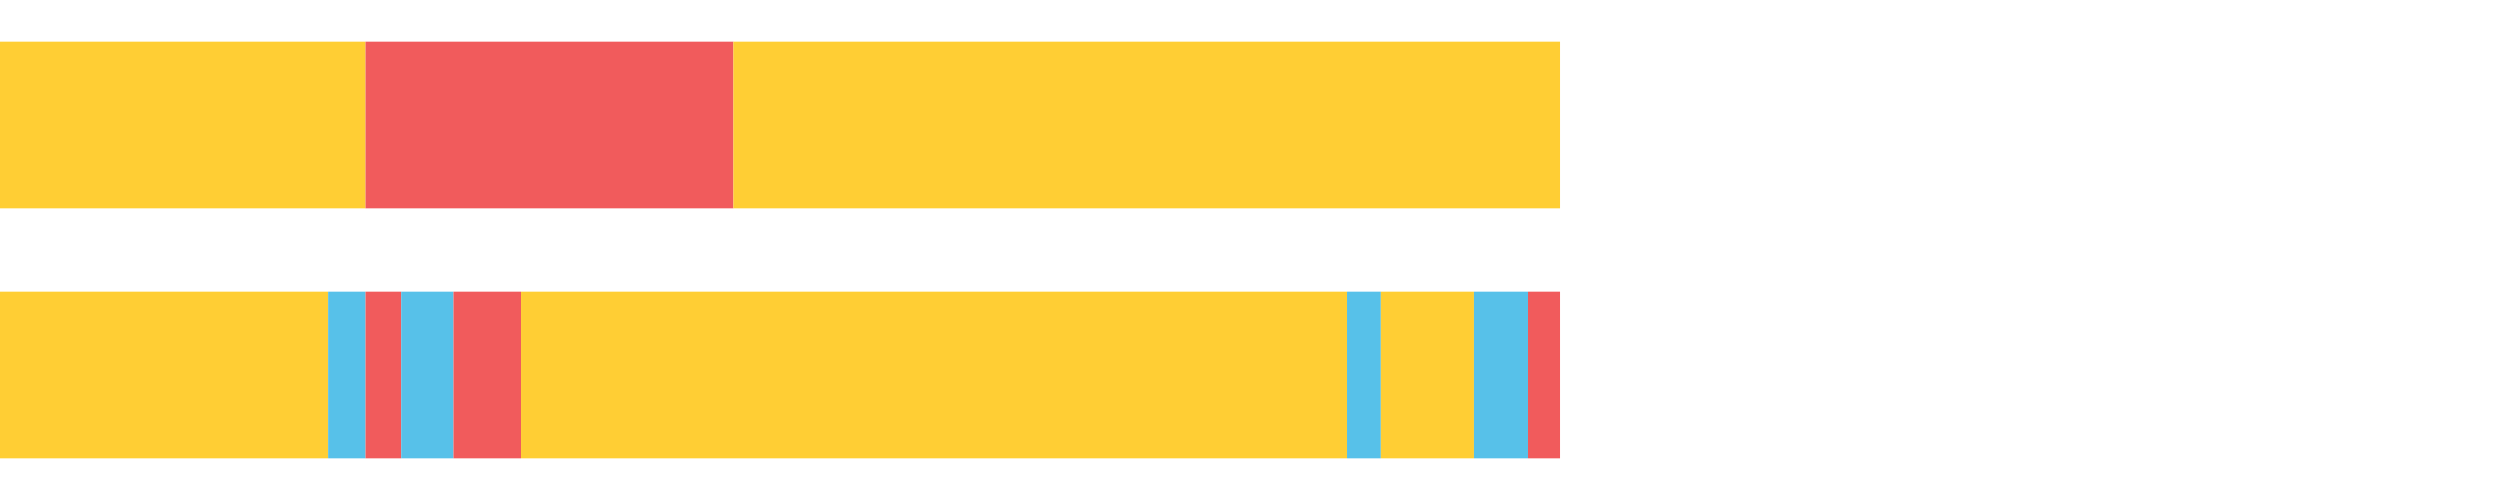
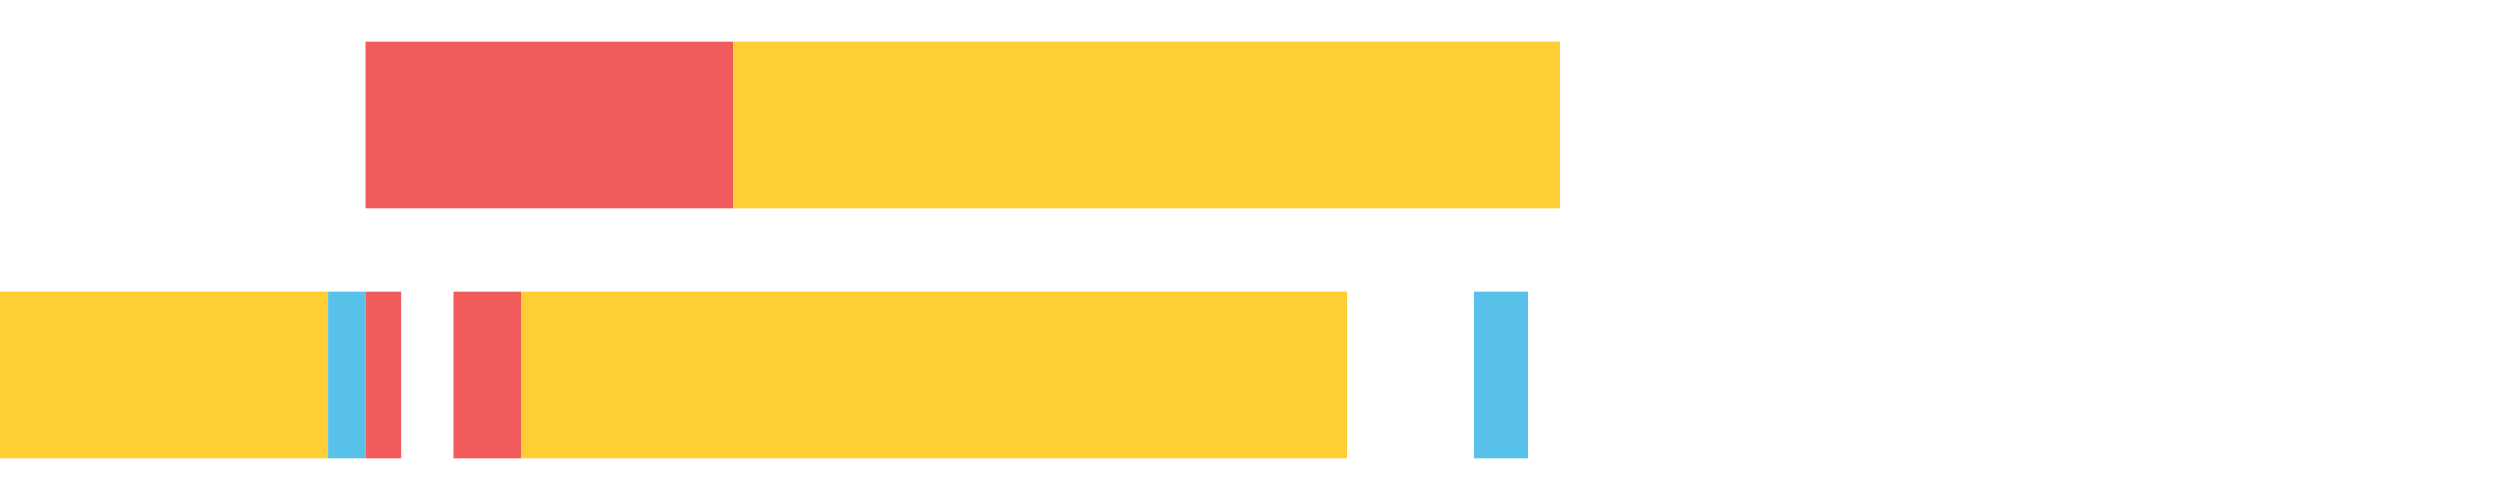
<svg xmlns="http://www.w3.org/2000/svg" width="1080pt" height="216pt" viewBox="0 0 1080 216" version="1.1">
  <g>
-     <path style="stroke:none;fill-rule:nonzero;fill:#FFCE34;fill-opacity:1;" d="M 0.0 18 L 0.0 90 L 157.91 90 L 157.91 18 Z M 0.0 18" />
    <path style="stroke:none;fill-rule:nonzero;fill:#F15B5C;fill-opacity:1;" d="M 157.91 18 L 157.91 90 L 316.819 90 L 316.819 18 Z M 157.91 18" />
    <path style="stroke:none;fill-rule:nonzero;fill:#FFCE34;fill-opacity:1;" d="M 316.819 18 L 316.819 90 L 673.934 90 L 673.934 18 Z M 316.819 18" />
    <path style="stroke:none;fill-rule:nonzero;fill:#FFCE34;fill-opacity:1;" d="M 0.0 126 L 0.0 198 L 141.755 198 L 141.755 126 Z M 0.0 126" />
    <path style="stroke:none;fill-rule:nonzero;fill:#57C1E9;fill-opacity:1;" d="M 141.755 126 L 141.755 198 L 157.91 198 L 157.91 126 Z M 141.755 126" />
    <path style="stroke:none;fill-rule:nonzero;fill:#F15B5C;fill-opacity:1;" d="M 157.91 126 L 157.91 198 L 173.314 198 L 173.314 126 Z M 157.91 126" />
-     <path style="stroke:none;fill-rule:nonzero;fill:#57C1E9;fill-opacity:1;" d="M 173.314 126 L 173.314 198 L 195.907 198 L 195.907 126 Z M 173.314 126" />
    <path style="stroke:none;fill-rule:nonzero;fill:#F15B5C;fill-opacity:1;" d="M 195.907 126 L 195.907 198 L 225.078 198 L 225.078 126 Z M 195.907 126" />
    <path style="stroke:none;fill-rule:nonzero;fill:#FFCE34;fill-opacity:1;" d="M 225.078 126 L 225.078 198 L 581.912 198 L 581.912 126 Z M 225.078 126" />
-     <path style="stroke:none;fill-rule:nonzero;fill:#57C1E9;fill-opacity:1;" d="M 581.912 126 L 581.912 198 L 596.522 198 L 596.522 126 Z M 581.912 126" />
-     <path style="stroke:none;fill-rule:nonzero;fill:#FFCE34;fill-opacity:1;" d="M 596.522 126 L 596.522 198 L 636.744 198 L 636.744 126 Z M 596.522 126" />
    <path style="stroke:none;fill-rule:nonzero;fill:#57C1E9;fill-opacity:1;" d="M 636.744 126 L 636.744 198 L 660.101 198 L 660.101 126 Z M 636.744 126" />
-     <path style="stroke:none;fill-rule:nonzero;fill:#F15B5C;fill-opacity:1;" d="M 660.101 126 L 660.101 198 L 673.934 198 L 673.934 126 Z M 660.101 126" />
  </g>
</svg>